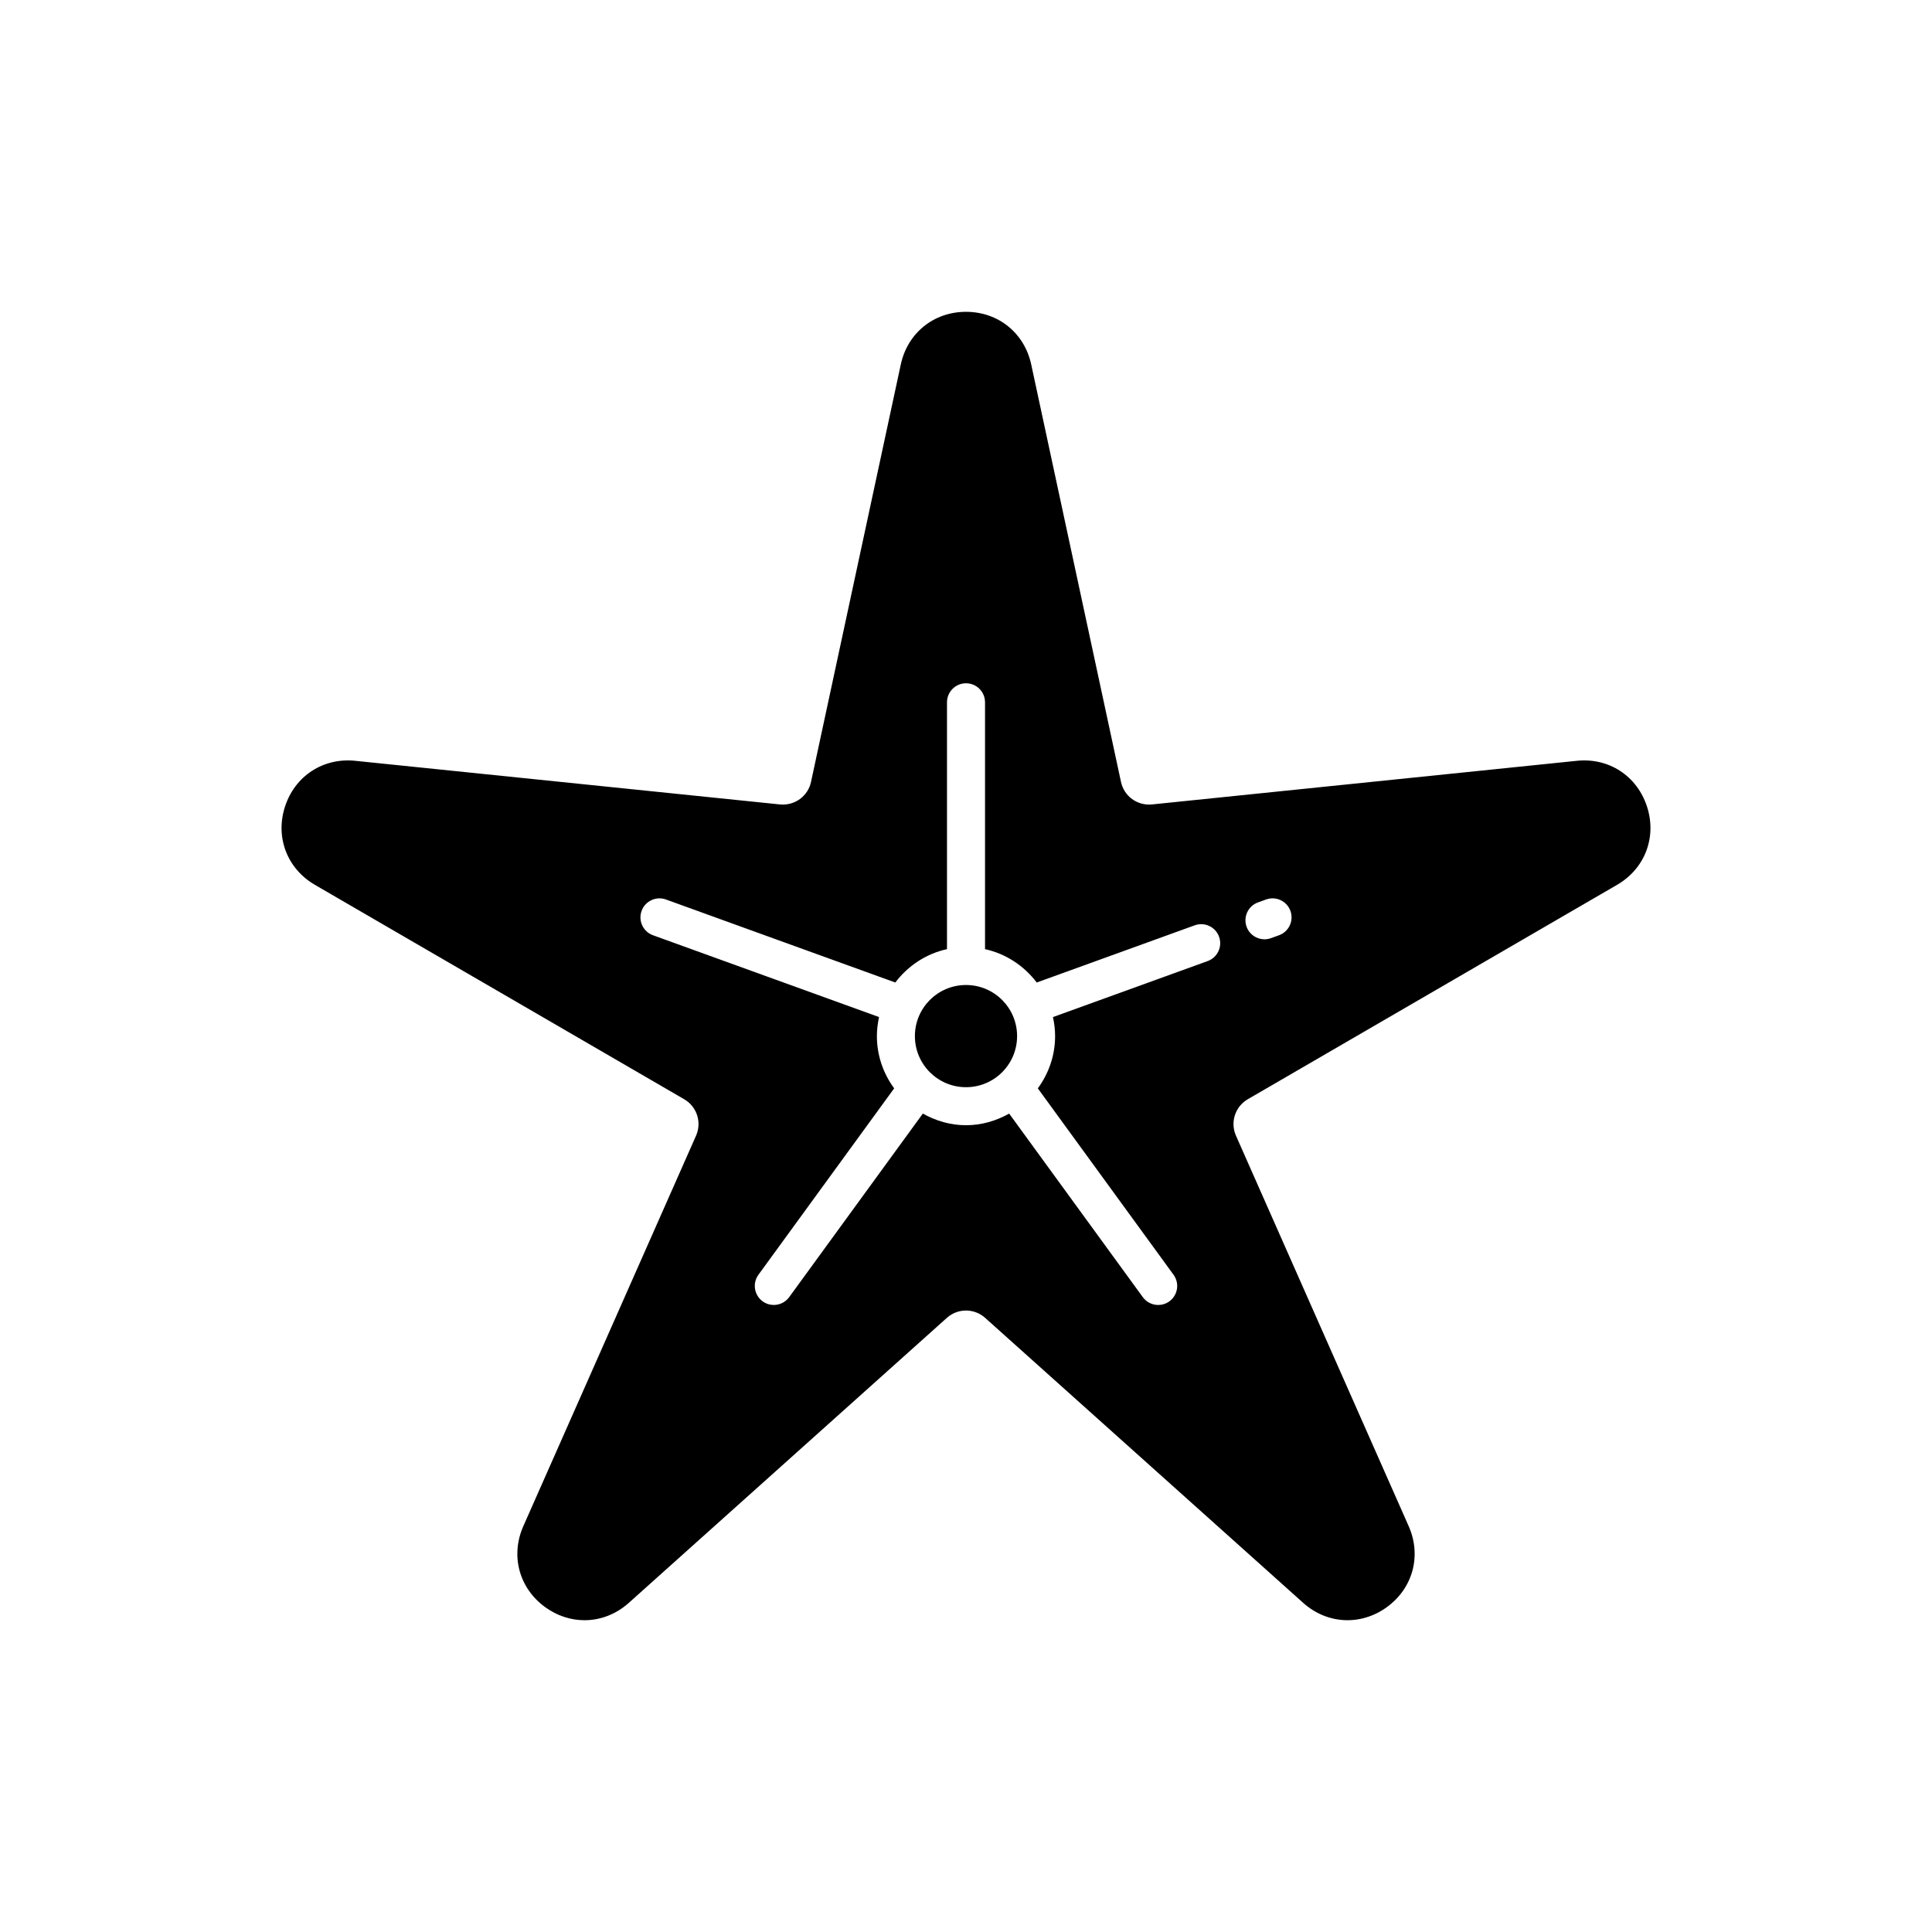
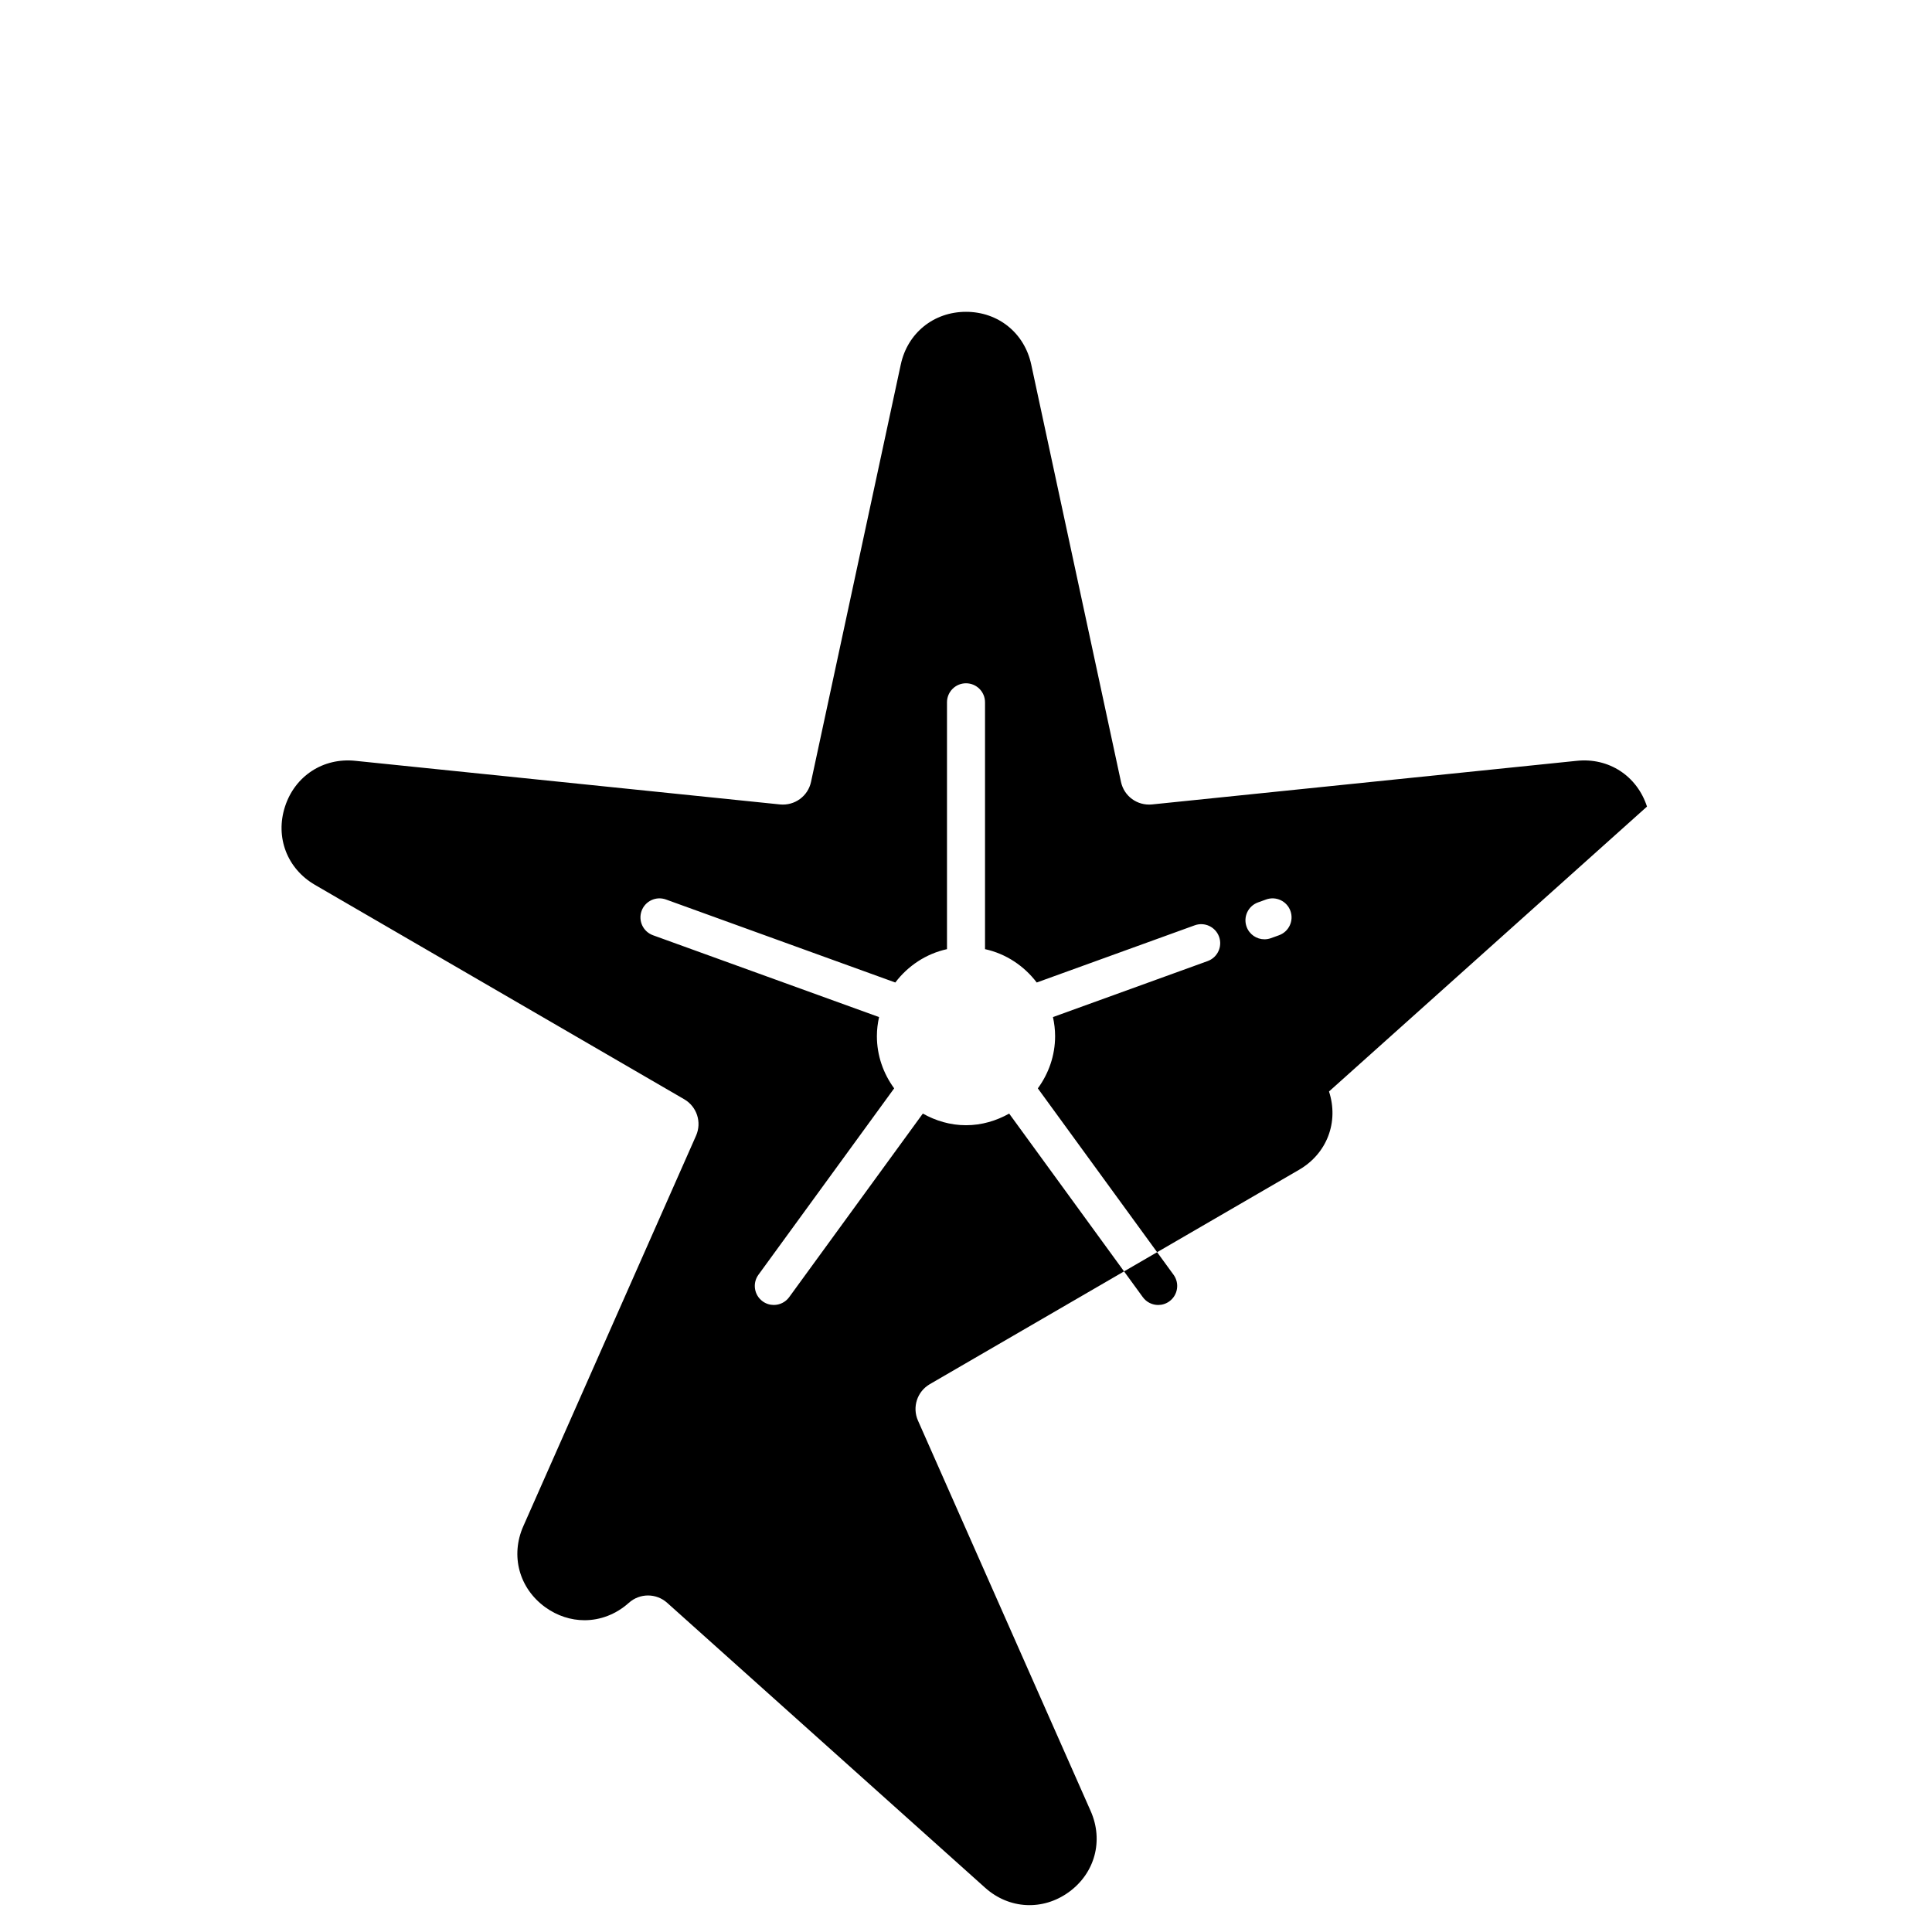
<svg xmlns="http://www.w3.org/2000/svg" fill="#000000" width="800px" height="800px" version="1.1" viewBox="144 144 512 512">
  <g>
-     <path d="m580.47 357.75c-2.637-8.121-10.117-13.02-18.621-12.125l-112.56 11.559c-3.891 0.379-7.398-2.168-8.215-5.969l-23.789-110.62c-1.797-8.352-8.742-13.961-17.285-13.961s-15.492 5.609-17.285 13.965l-23.789 110.62c-0.816 3.797-4.344 6.34-8.215 5.965l-112.56-11.562c-8.492-0.879-15.984 4-18.621 12.125-2.641 8.121 0.547 16.465 7.938 20.754l97.855 56.812c3.359 1.949 4.707 6.102 3.137 9.652l-45.773 103.48c-3.457 7.812-1.133 16.434 5.777 21.457 3.199 2.32 6.828 3.473 10.434 3.473 4.184 0 8.34-1.551 11.758-4.613l84.27-75.512c2.891-2.59 7.254-2.594 10.148 0l84.27 75.512c6.356 5.699 15.277 6.152 22.191 1.141 6.914-5.023 9.234-13.645 5.777-21.461l-45.77-103.48c-1.57-3.555-0.223-7.703 3.137-9.656l97.855-56.812c7.391-4.289 10.578-12.629 7.938-20.754zm-116.43 40.945-40.996 14.84c0.355 1.629 0.57 3.312 0.57 5.047 0 5.188-1.73 9.945-4.578 13.848l35.969 49.398c1.637 2.25 1.141 5.398-1.109 7.039-0.895 0.652-1.93 0.965-2.961 0.965-1.559 0-3.094-0.719-4.078-2.074l-35.418-48.645c-3.402 1.902-7.269 3.082-11.438 3.082-4.172 0-8.035-1.18-11.441-3.086l-35.418 48.645c-0.988 1.355-2.523 2.074-4.078 2.074-1.027 0-2.066-0.312-2.961-0.965-2.25-1.637-2.746-4.789-1.109-7.039l35.969-49.398c-2.848-3.898-4.578-8.66-4.578-13.844 0-1.734 0.215-3.418 0.574-5.047l-59.91-21.684c-2.617-0.945-3.969-3.836-3.023-6.453 0.949-2.617 3.844-3.969 6.453-3.023l60.785 22c3.336-4.398 8.125-7.621 13.699-8.84v-65.418c0-2.781 2.254-5.039 5.039-5.039 2.781 0 5.039 2.254 5.039 5.039v65.418c5.574 1.219 10.359 4.445 13.703 8.84l41.867-15.156c2.613-0.953 5.504 0.41 6.453 3.023 0.945 2.617-0.406 5.504-3.023 6.453zm18.91-6.844-2.144 0.773c-0.566 0.203-1.145 0.301-1.711 0.301-2.062 0-3.996-1.277-4.738-3.328-0.945-2.617 0.41-5.504 3.027-6.449l2.144-0.773c2.617-0.949 5.504 0.41 6.449 3.027 0.945 2.613-0.41 5.504-3.027 6.449z" />
-     <path d="m413.54 418.58c0 7.477-6.062 13.539-13.539 13.539-7.481 0-13.543-6.062-13.543-13.539 0-7.481 6.062-13.543 13.543-13.543 7.477 0 13.539 6.062 13.539 13.543" />
+     <path d="m580.47 357.75c-2.637-8.121-10.117-13.02-18.621-12.125l-112.56 11.559c-3.891 0.379-7.398-2.168-8.215-5.969l-23.789-110.62c-1.797-8.352-8.742-13.961-17.285-13.961s-15.492 5.609-17.285 13.965l-23.789 110.62c-0.816 3.797-4.344 6.34-8.215 5.965l-112.56-11.562c-8.492-0.879-15.984 4-18.621 12.125-2.641 8.121 0.547 16.465 7.938 20.754l97.855 56.812c3.359 1.949 4.707 6.102 3.137 9.652l-45.773 103.48c-3.457 7.812-1.133 16.434 5.777 21.457 3.199 2.32 6.828 3.473 10.434 3.473 4.184 0 8.34-1.551 11.758-4.613c2.891-2.59 7.254-2.594 10.148 0l84.27 75.512c6.356 5.699 15.277 6.152 22.191 1.141 6.914-5.023 9.234-13.645 5.777-21.461l-45.77-103.48c-1.57-3.555-0.223-7.703 3.137-9.656l97.855-56.812c7.391-4.289 10.578-12.629 7.938-20.754zm-116.43 40.945-40.996 14.84c0.355 1.629 0.57 3.312 0.57 5.047 0 5.188-1.73 9.945-4.578 13.848l35.969 49.398c1.637 2.25 1.141 5.398-1.109 7.039-0.895 0.652-1.93 0.965-2.961 0.965-1.559 0-3.094-0.719-4.078-2.074l-35.418-48.645c-3.402 1.902-7.269 3.082-11.438 3.082-4.172 0-8.035-1.18-11.441-3.086l-35.418 48.645c-0.988 1.355-2.523 2.074-4.078 2.074-1.027 0-2.066-0.312-2.961-0.965-2.25-1.637-2.746-4.789-1.109-7.039l35.969-49.398c-2.848-3.898-4.578-8.66-4.578-13.844 0-1.734 0.215-3.418 0.574-5.047l-59.91-21.684c-2.617-0.945-3.969-3.836-3.023-6.453 0.949-2.617 3.844-3.969 6.453-3.023l60.785 22c3.336-4.398 8.125-7.621 13.699-8.84v-65.418c0-2.781 2.254-5.039 5.039-5.039 2.781 0 5.039 2.254 5.039 5.039v65.418c5.574 1.219 10.359 4.445 13.703 8.84l41.867-15.156c2.613-0.953 5.504 0.41 6.453 3.023 0.945 2.617-0.406 5.504-3.023 6.453zm18.91-6.844-2.144 0.773c-0.566 0.203-1.145 0.301-1.711 0.301-2.062 0-3.996-1.277-4.738-3.328-0.945-2.617 0.41-5.504 3.027-6.449l2.144-0.773c2.617-0.949 5.504 0.41 6.449 3.027 0.945 2.613-0.41 5.504-3.027 6.449z" />
  </g>
</svg>